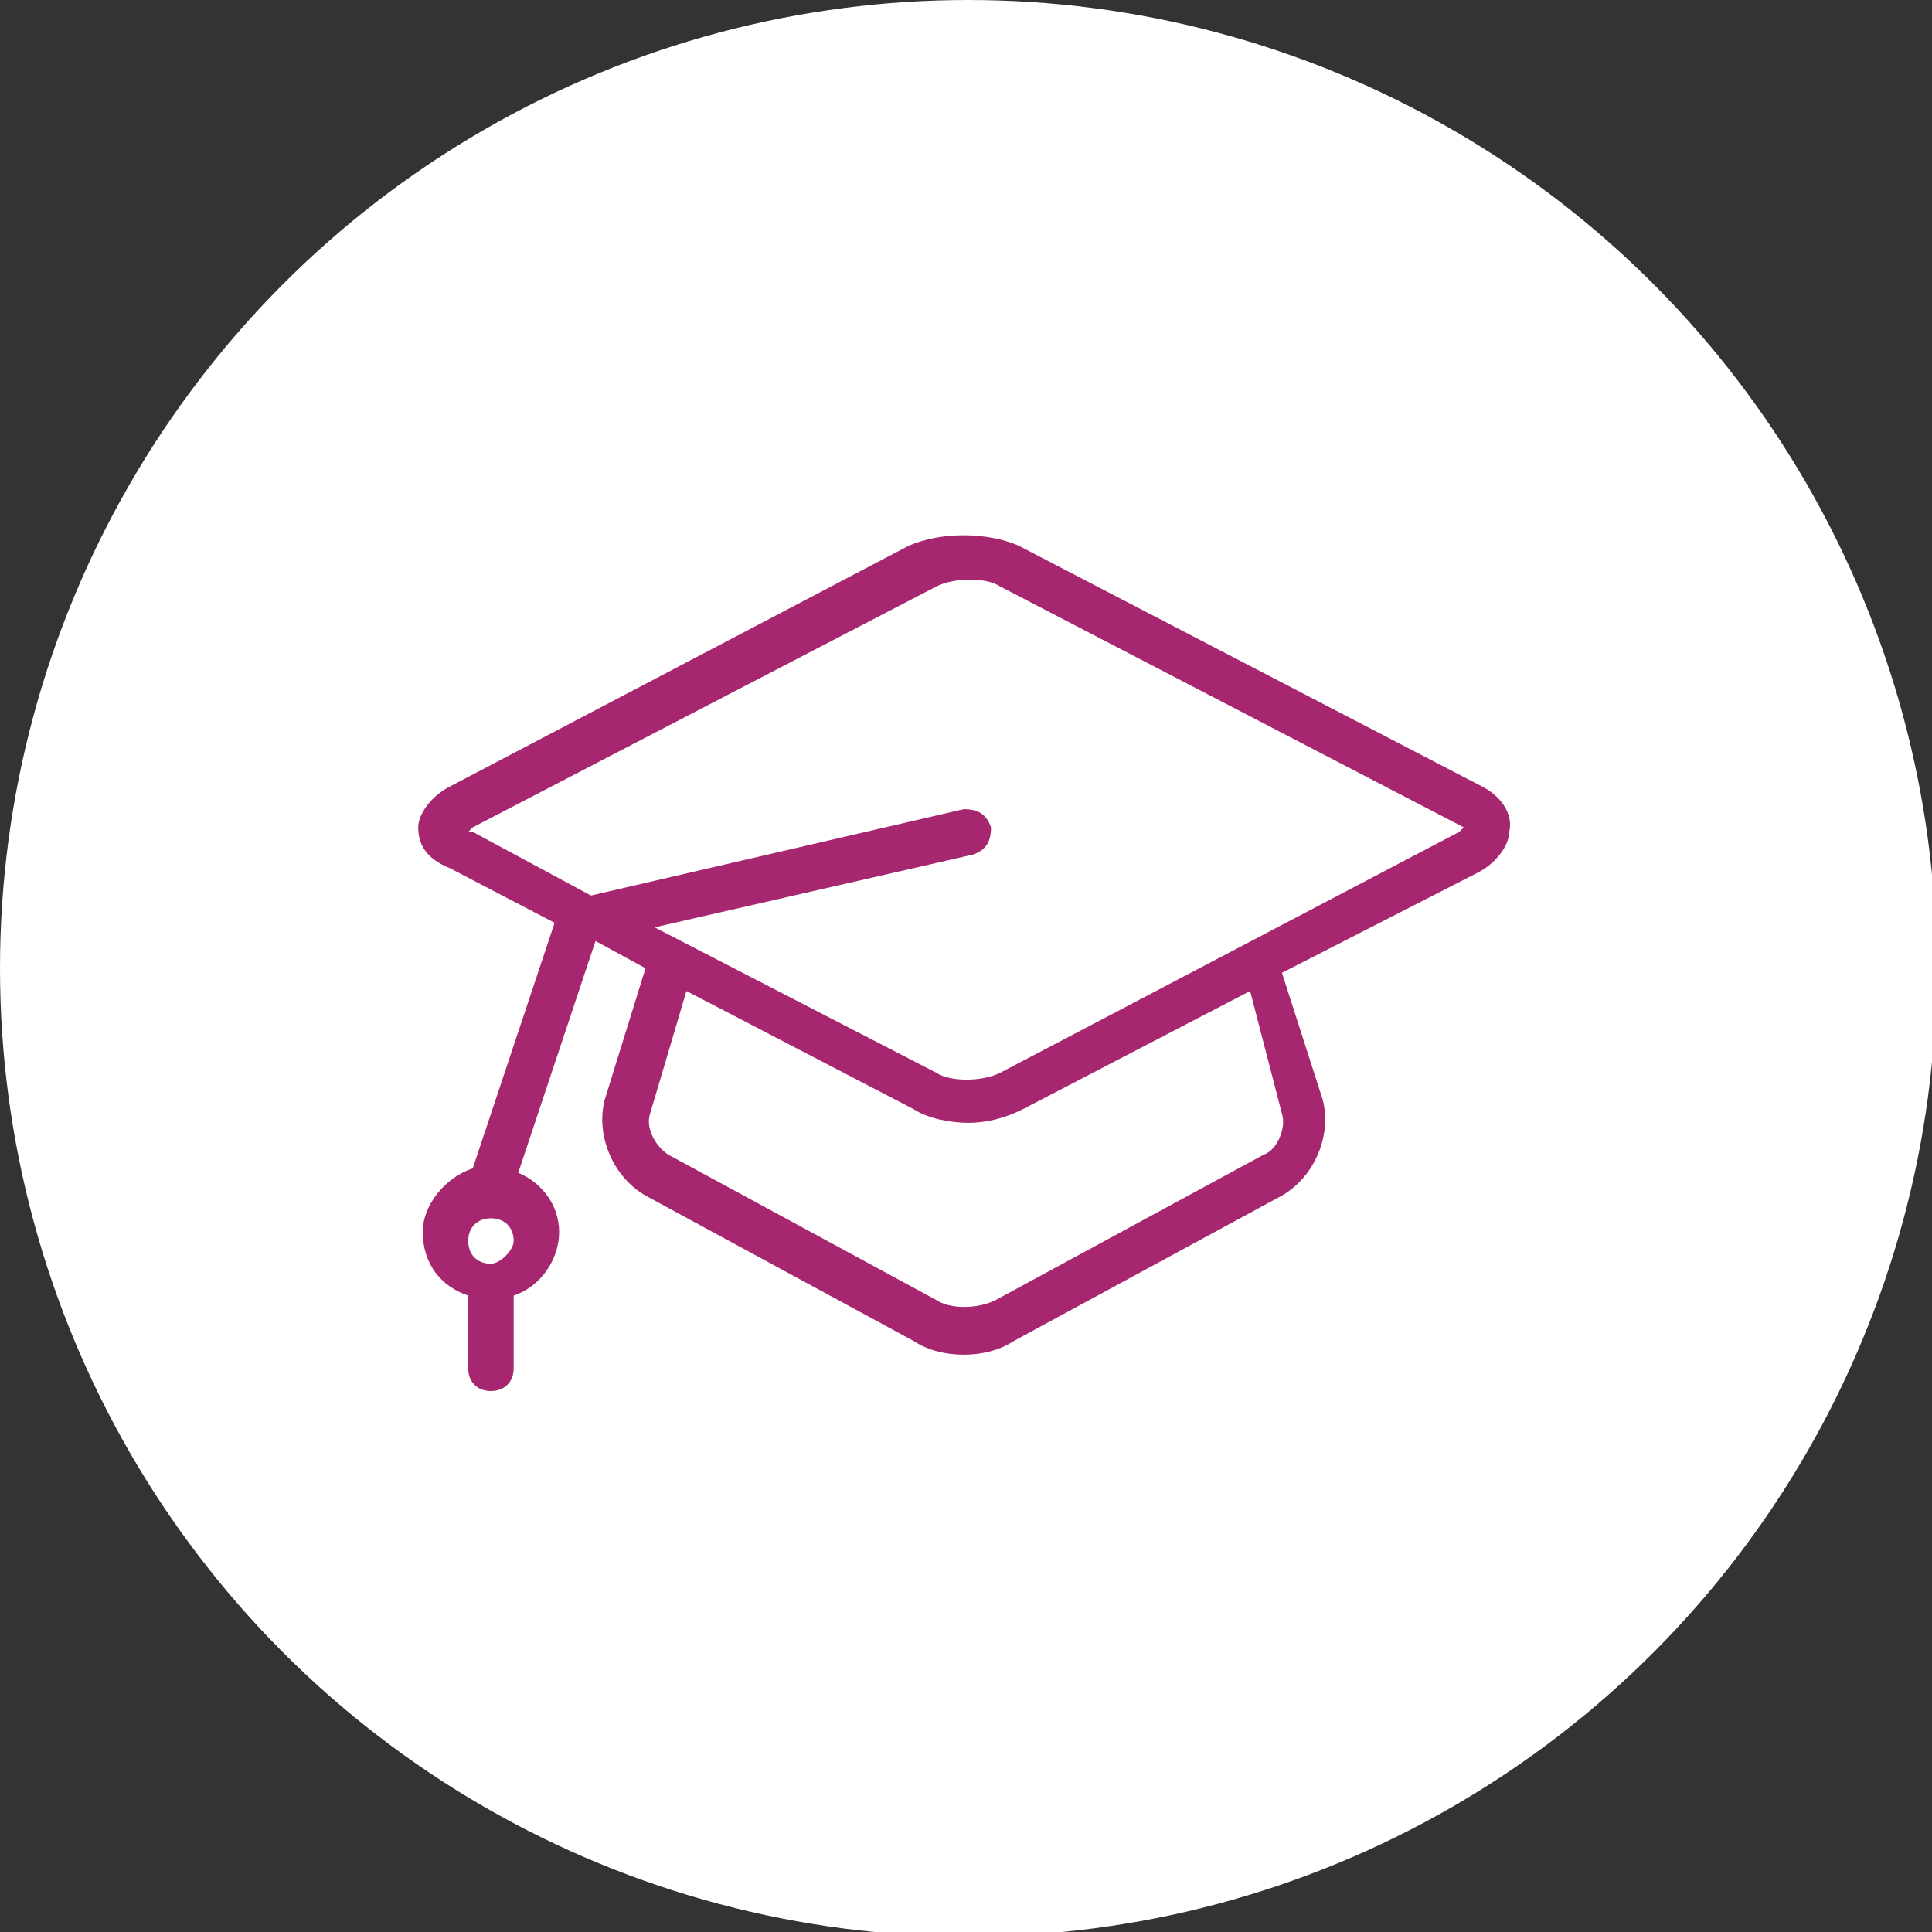
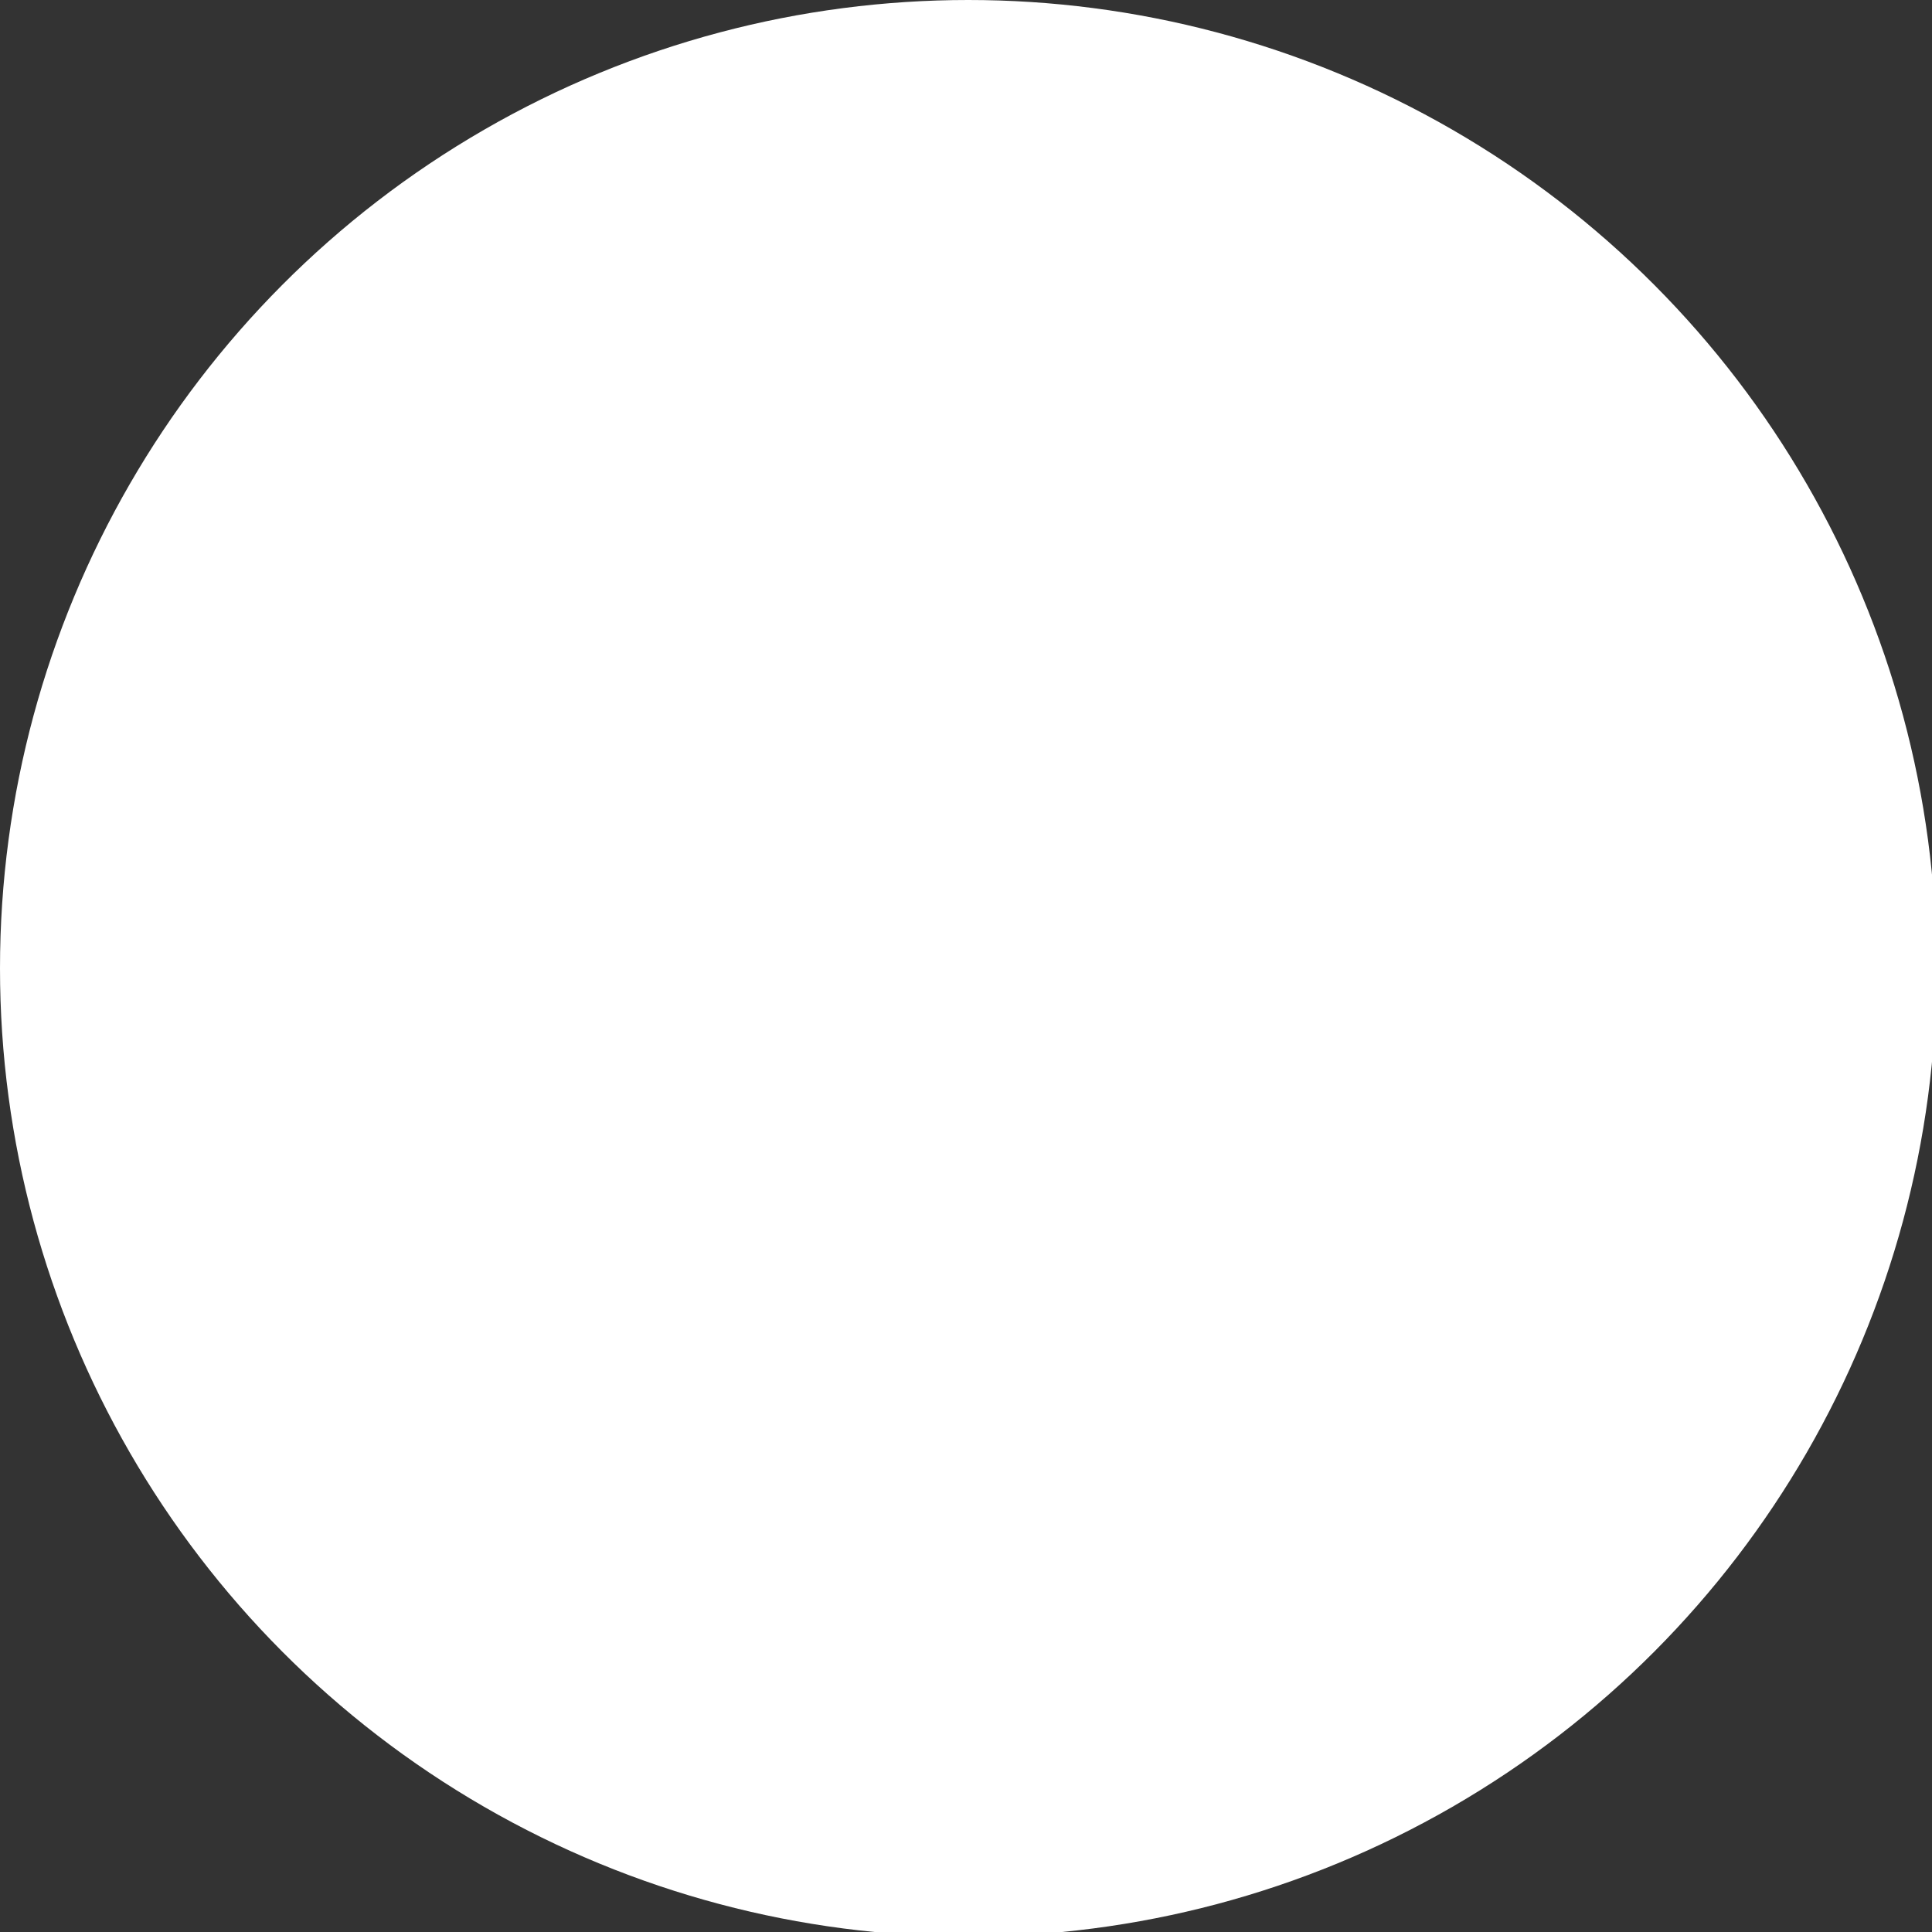
<svg xmlns="http://www.w3.org/2000/svg" version="1.1" id="Layer_1" x="0px" y="0px" viewBox="0 0 42.5 42.5" style="enable-background:new 0 0 42.5 42.5;" xml:space="preserve">
  <rect x="0" y="0" width="42.5" height="42.5" fill="#333333" stroke="none" />
  <style type="text/css">
	.st0{fill:#FFFFFF;}
	.st1{fill-rule:evenodd;clip-rule:evenodd;fill:#A6276F;}
</style>
  <circle class="st0" cx="21.3" cy="21.3" r="21.3" />
  <g>
-     <path class="st1" d="M32.1,18.3L22,23.6c-0.4,0.2-1.1,0.2-1.4,0l-6.2-3.2l7-1.6c0.3-0.1,0.4-0.3,0.4-0.6c-0.1-0.3-0.3-0.4-0.6-0.4   L13,19.7l-2.6-1.4c0,0-0.1,0-0.1,0c0,0,0,0,0.1-0.1l10.2-5.3c0.4-0.2,1.1-0.2,1.4,0l10.2,5.3C32.2,18.2,32.2,18.2,32.1,18.3   C32.2,18.3,32.2,18.3,32.1,18.3 M28.2,24.5c0.1,0.3-0.1,0.8-0.4,0.9l-5.9,3.2c-0.4,0.2-1,0.2-1.3,0l-5.9-3.2   c-0.3-0.2-0.5-0.6-0.4-0.9l0.8-2.7l5,2.6c0.3,0.2,0.8,0.3,1.2,0.3c0.4,0,0.8-0.1,1.2-0.3l5-2.6L28.2,24.5L28.2,24.5z M10.8,27.8   c-0.3,0-0.5-0.2-0.5-0.5c0-0.3,0.2-0.5,0.5-0.5c0.3,0,0.5,0.2,0.5,0.5C11.3,27.5,11,27.8,10.8,27.8 M32.6,17.3L22.4,12   c-0.7-0.3-1.7-0.3-2.4,0L9.9,17.3c-0.4,0.2-0.7,0.6-0.7,0.9c0,0.4,0.2,0.7,0.7,0.9l2.3,1.2l-1.8,5.4c-0.6,0.2-1.1,0.8-1.1,1.4   c0,0.7,0.4,1.2,1,1.4v1.6c0,0.3,0.2,0.5,0.5,0.5c0.3,0,0.5-0.2,0.5-0.5v-1.6c0.6-0.2,1-0.8,1-1.4c0-0.6-0.4-1.1-0.9-1.3l1.7-5.1   l1.1,0.6l-0.9,2.9c-0.2,0.8,0.2,1.7,0.9,2.1l5.9,3.2c0.3,0.2,0.7,0.3,1.1,0.3c0.4,0,0.8-0.1,1.1-0.3l5.9-3.2   c0.7-0.4,1.1-1.3,0.9-2.1l-0.9-2.8l4.3-2.2c0.4-0.2,0.7-0.6,0.7-0.9C33.3,17.9,33,17.5,32.6,17.3" />
-   </g>
+     </g>
</svg>